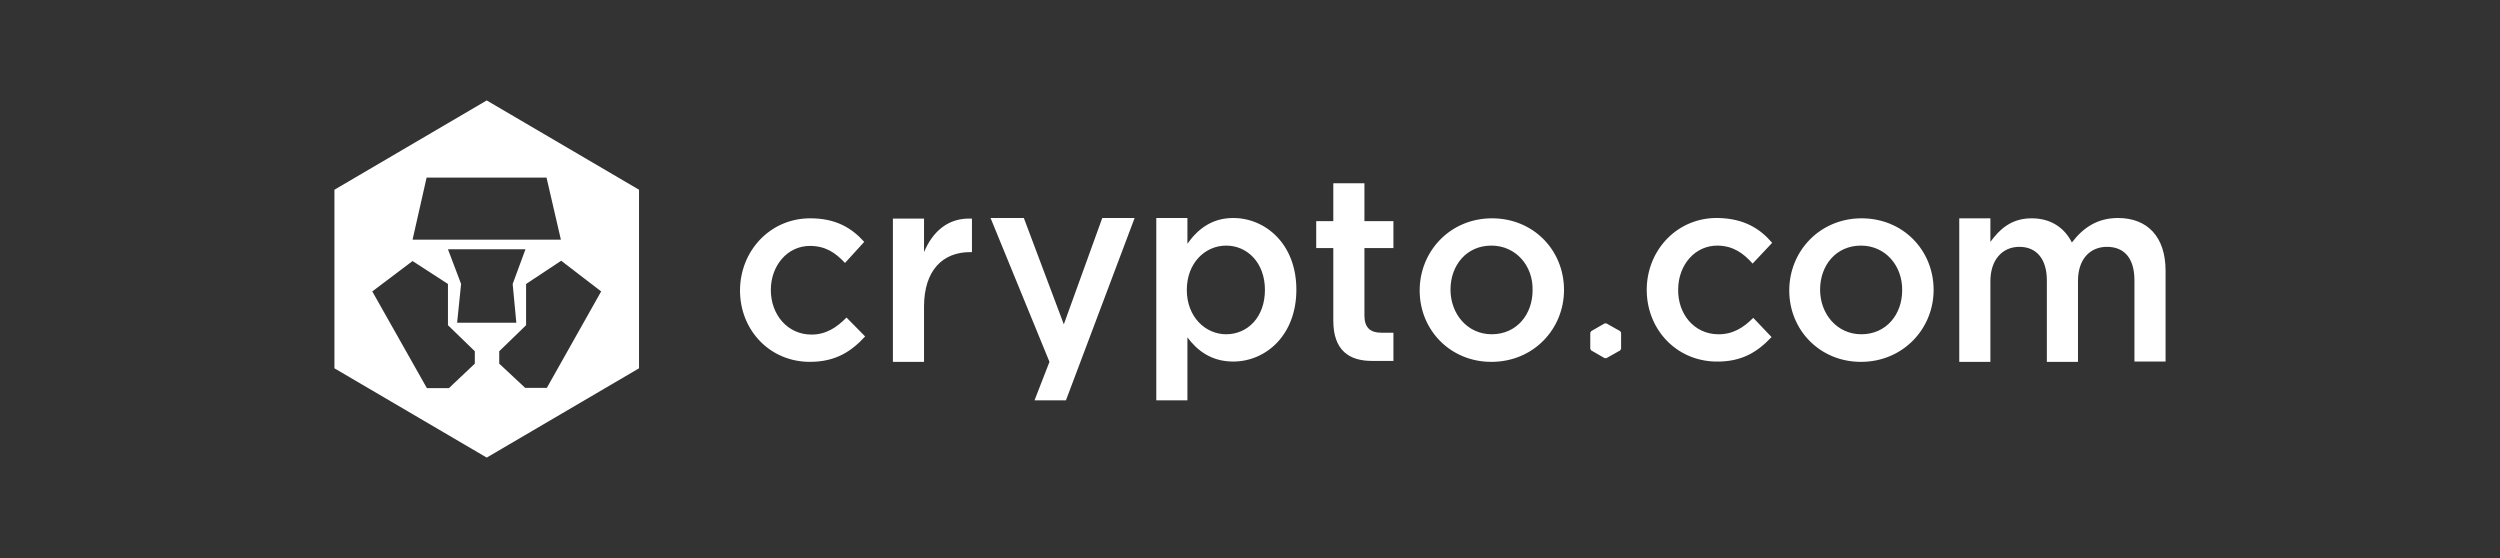
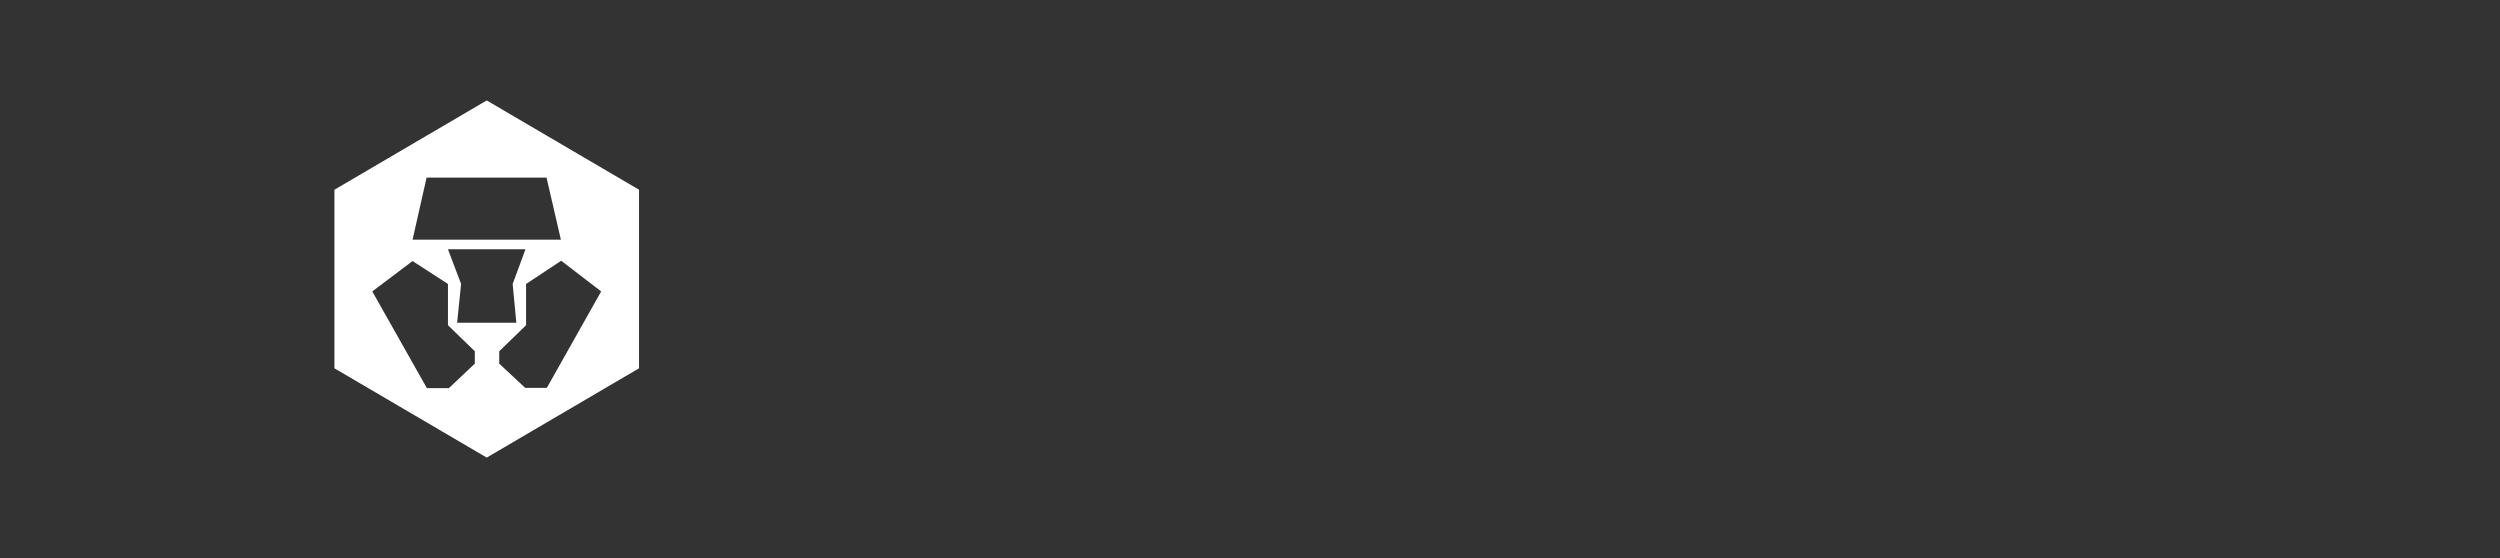
<svg xmlns="http://www.w3.org/2000/svg" width="224" height="50" viewBox="0 0 224 50" fill="none">
  <rect x="0" y="0" width="224" height="50" fill="#333333" stroke="none" />
  <path d="M48.998 34.75H47.055L44.731 32.583V31.472L47.137 29.139V25.444L50.282 23.361L53.864 26.111L48.998 34.75ZM40.958 28.917L41.314 25.444L40.137 22.333H47.083L45.935 25.444L46.263 28.917H43.583H40.958ZM42.544 32.583L40.22 34.778H38.25L33.356 26.111L36.965 23.389L40.137 25.444V29.139L42.544 31.472V32.583ZM38.223 15.916H48.97L50.255 21.472H36.966L38.223 15.916ZM43.61 9L29.965 17V33L43.61 41L57.256 33V17L43.61 9Z" fill="white" />
-   <path d="M72.566 32.422C68.956 32.422 66.305 29.562 66.305 26.033C66.305 22.505 68.984 19.561 72.594 19.561C74.89 19.561 76.313 20.422 77.434 21.672L75.711 23.561C74.863 22.644 73.961 22.034 72.566 22.034C70.542 22.034 69.066 23.811 69.066 25.978C69.066 28.2 70.571 29.978 72.704 29.978C74.015 29.978 74.973 29.34 75.847 28.451L77.516 30.145C76.313 31.45 74.918 32.422 72.566 32.422ZM82.793 32.422H80.004V19.589H82.793V22.589C83.559 20.756 84.954 19.478 87.087 19.589V22.589H86.923C84.489 22.589 82.793 24.2 82.793 27.478V32.422ZM101.662 19.533L95.509 35.867H92.693L94.033 32.422L88.754 19.533H91.736L95.318 29.061L98.763 19.533H101.662ZM109.865 22.006C107.979 22.006 106.338 23.561 106.338 25.979C106.338 28.396 108.006 29.95 109.865 29.95C111.78 29.95 113.338 28.423 113.338 25.978C113.338 23.532 111.752 22.006 109.865 22.006ZM110.495 32.395C108.498 32.395 107.24 31.366 106.392 30.228V35.867H103.604V19.533H106.393V21.839C107.295 20.562 108.553 19.533 110.495 19.533C113.366 19.533 116.155 21.839 116.155 25.95C116.155 30.062 113.393 32.395 110.495 32.395ZM122.253 22.228V28.284C122.253 29.367 122.8 29.811 123.757 29.811H124.851V32.339H122.937C120.913 32.339 119.464 31.422 119.464 28.729V22.228H117.933V19.811H119.464V16.422H122.253V19.811H124.85V22.228H122.253ZM133.628 22.006C131.386 22.006 129.964 23.783 129.964 25.95C129.964 28.145 131.495 29.95 133.656 29.95C135.898 29.95 137.32 28.172 137.32 26.006C137.375 23.811 135.816 22.006 133.628 22.006ZM133.628 32.423C129.937 32.423 127.203 29.561 127.203 26.033C127.203 22.478 129.964 19.561 133.683 19.561C137.402 19.561 140.136 22.422 140.136 25.978C140.136 29.478 137.402 32.423 133.628 32.423ZM166.744 22.006C164.502 22.006 163.08 23.783 163.08 25.95C163.08 28.145 164.611 29.95 166.771 29.95C169.014 29.95 170.435 28.172 170.435 26.006C170.463 23.811 168.932 22.006 166.744 22.006ZM166.744 32.423C163.052 32.423 160.317 29.561 160.317 26.033C160.317 22.478 163.08 19.561 166.799 19.561C170.518 19.561 173.252 22.422 173.252 25.978C173.252 29.478 170.49 32.423 166.744 32.423ZM189.769 19.533C192.422 19.533 194.035 21.228 194.035 24.256V32.395H191.246V25.117C191.246 23.145 190.343 22.117 188.784 22.117C187.28 22.117 186.187 23.201 186.187 25.172V32.422H183.398V25.117C183.398 23.201 182.468 22.117 180.936 22.117C179.404 22.117 178.339 23.283 178.339 25.2V32.422H175.549V19.561H178.339V21.672C179.132 20.589 180.171 19.561 182.03 19.561C183.78 19.561 184.984 20.422 185.64 21.728C186.651 20.395 187.937 19.533 189.769 19.533ZM142.57 29.672L143.774 28.978H143.937L145.169 29.672L145.25 29.811V31.256L145.169 31.395L143.938 32.089H143.774L142.57 31.395L142.489 31.256V29.811L142.57 29.672ZM153.7 32.395C150.09 32.311 147.493 29.394 147.548 25.866C147.603 22.339 150.337 19.45 153.973 19.533C156.27 19.589 157.692 20.478 158.786 21.756L157.036 23.617C156.216 22.7 155.313 22.033 153.919 22.006C151.895 21.978 150.391 23.701 150.364 25.895C150.309 28.117 151.786 29.922 153.919 29.95C155.232 29.978 156.216 29.367 157.091 28.478L158.731 30.199C157.501 31.506 156.079 32.45 153.7 32.395Z" fill="white" />
</svg>